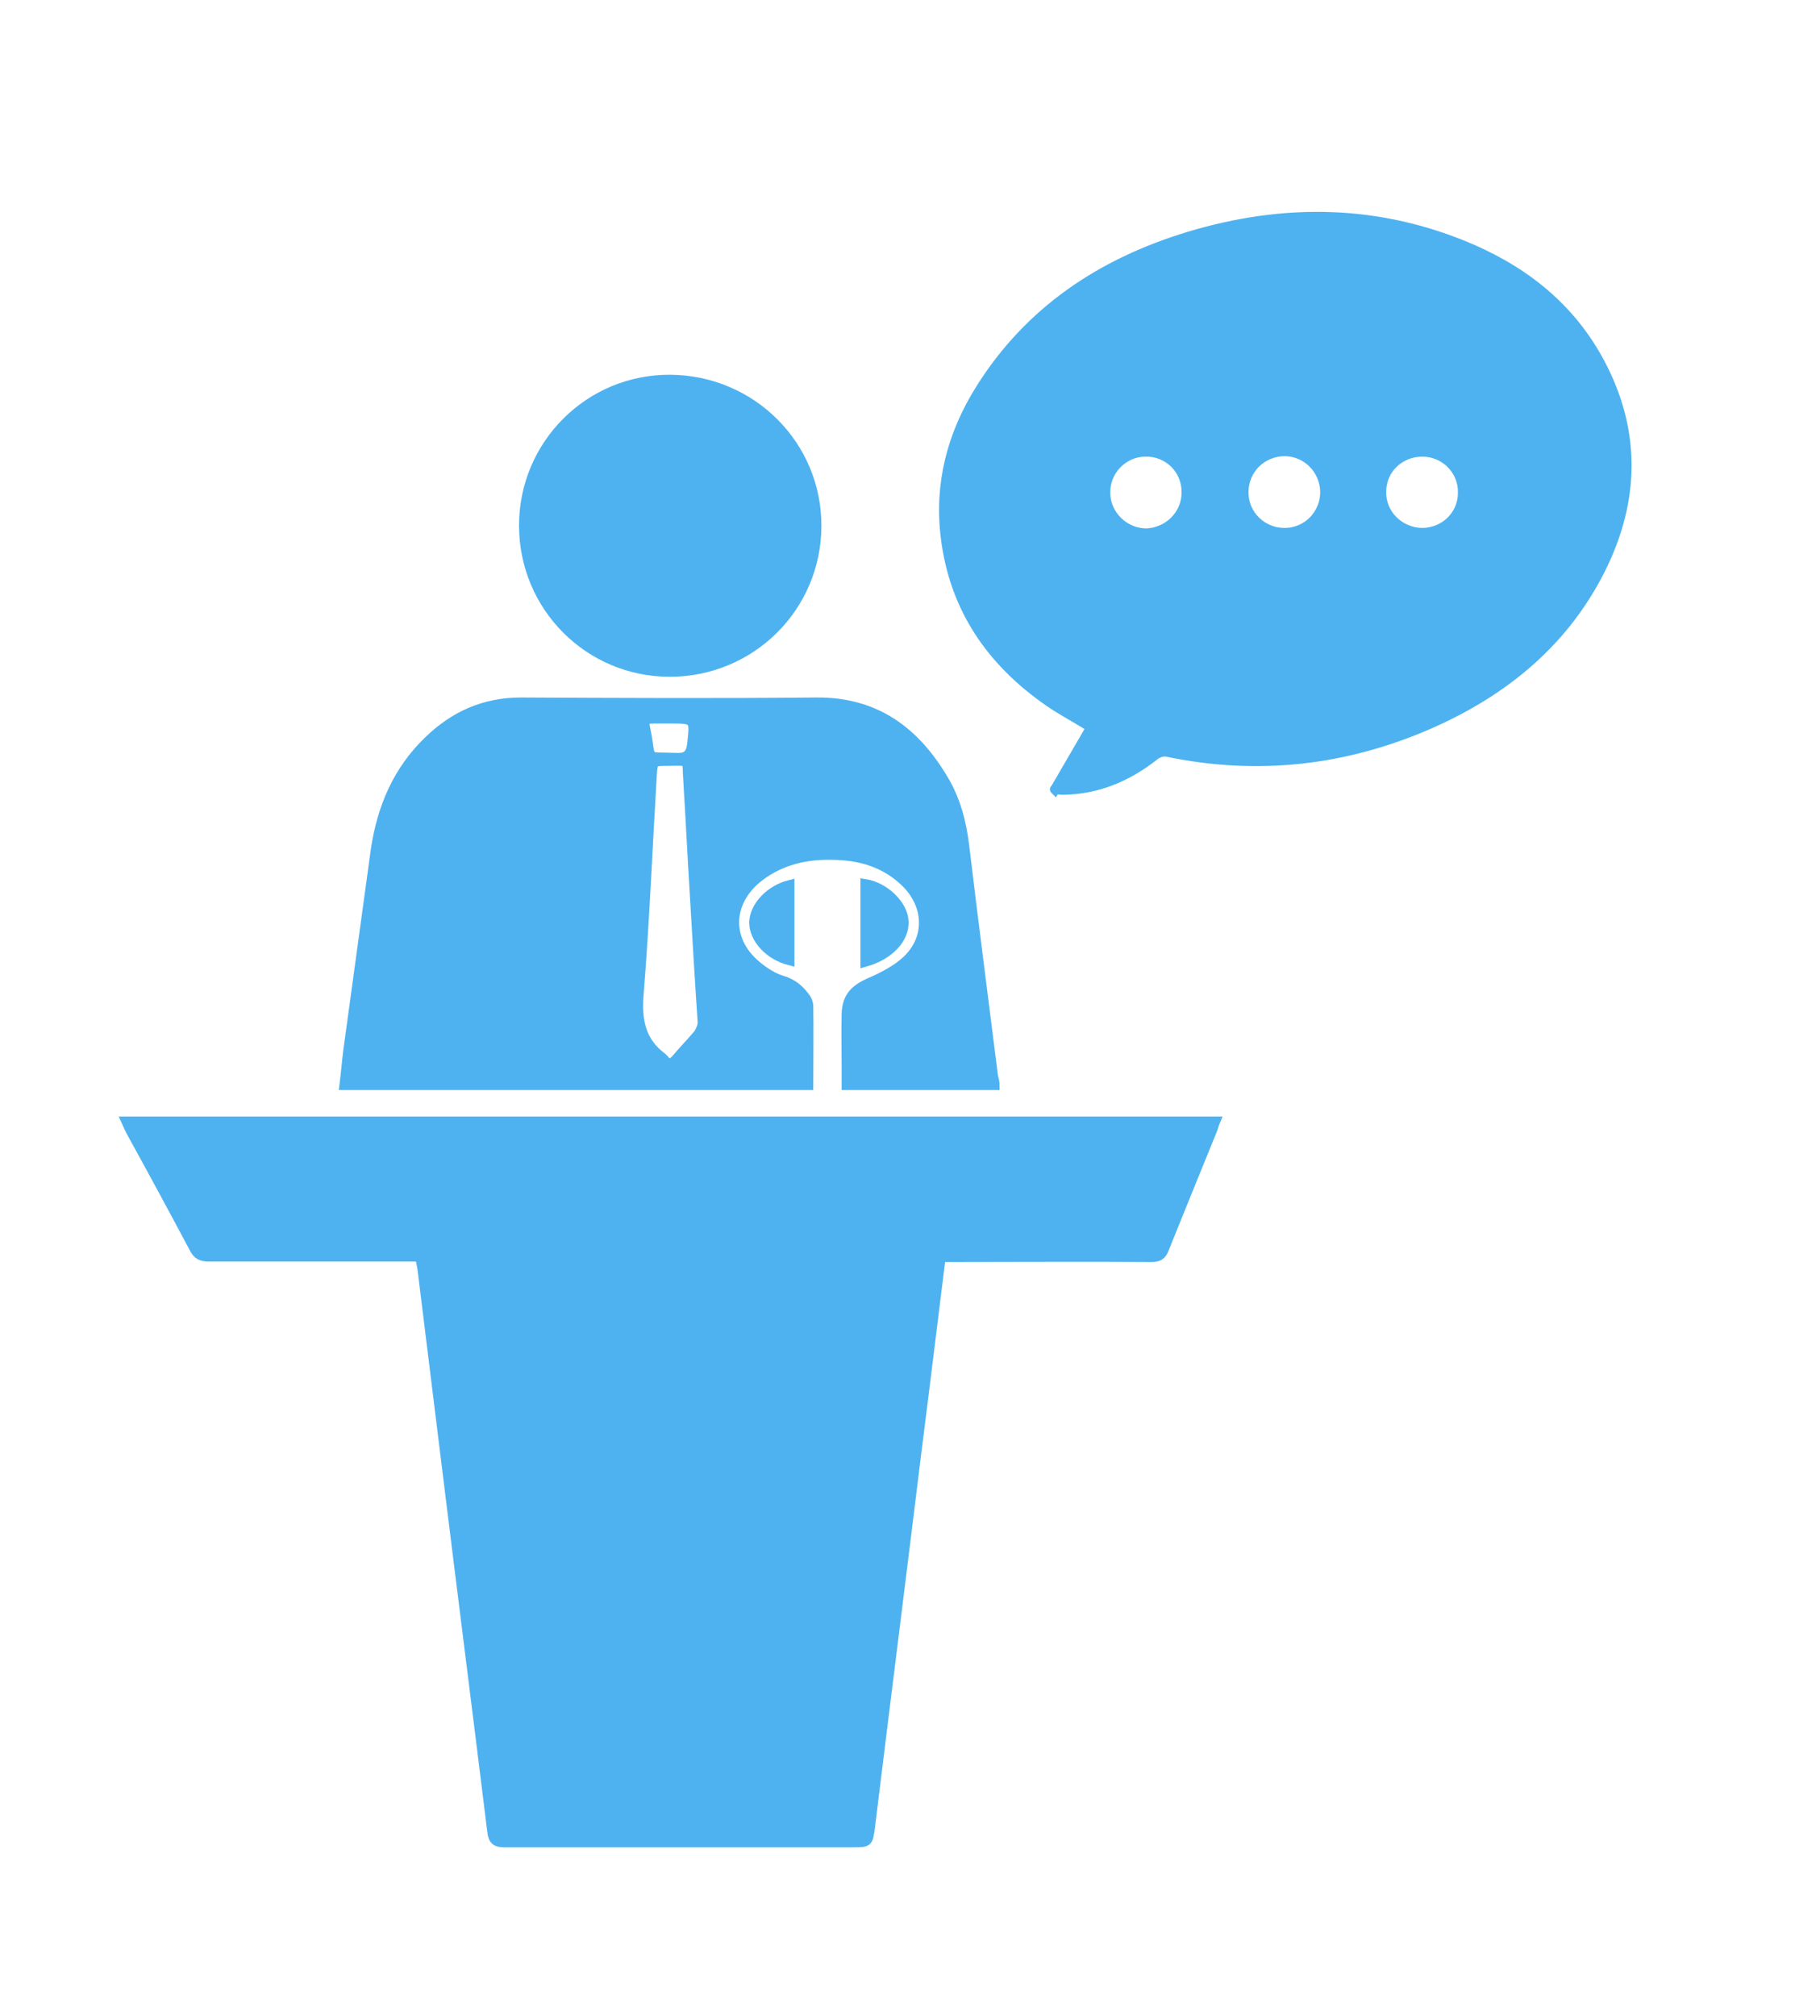
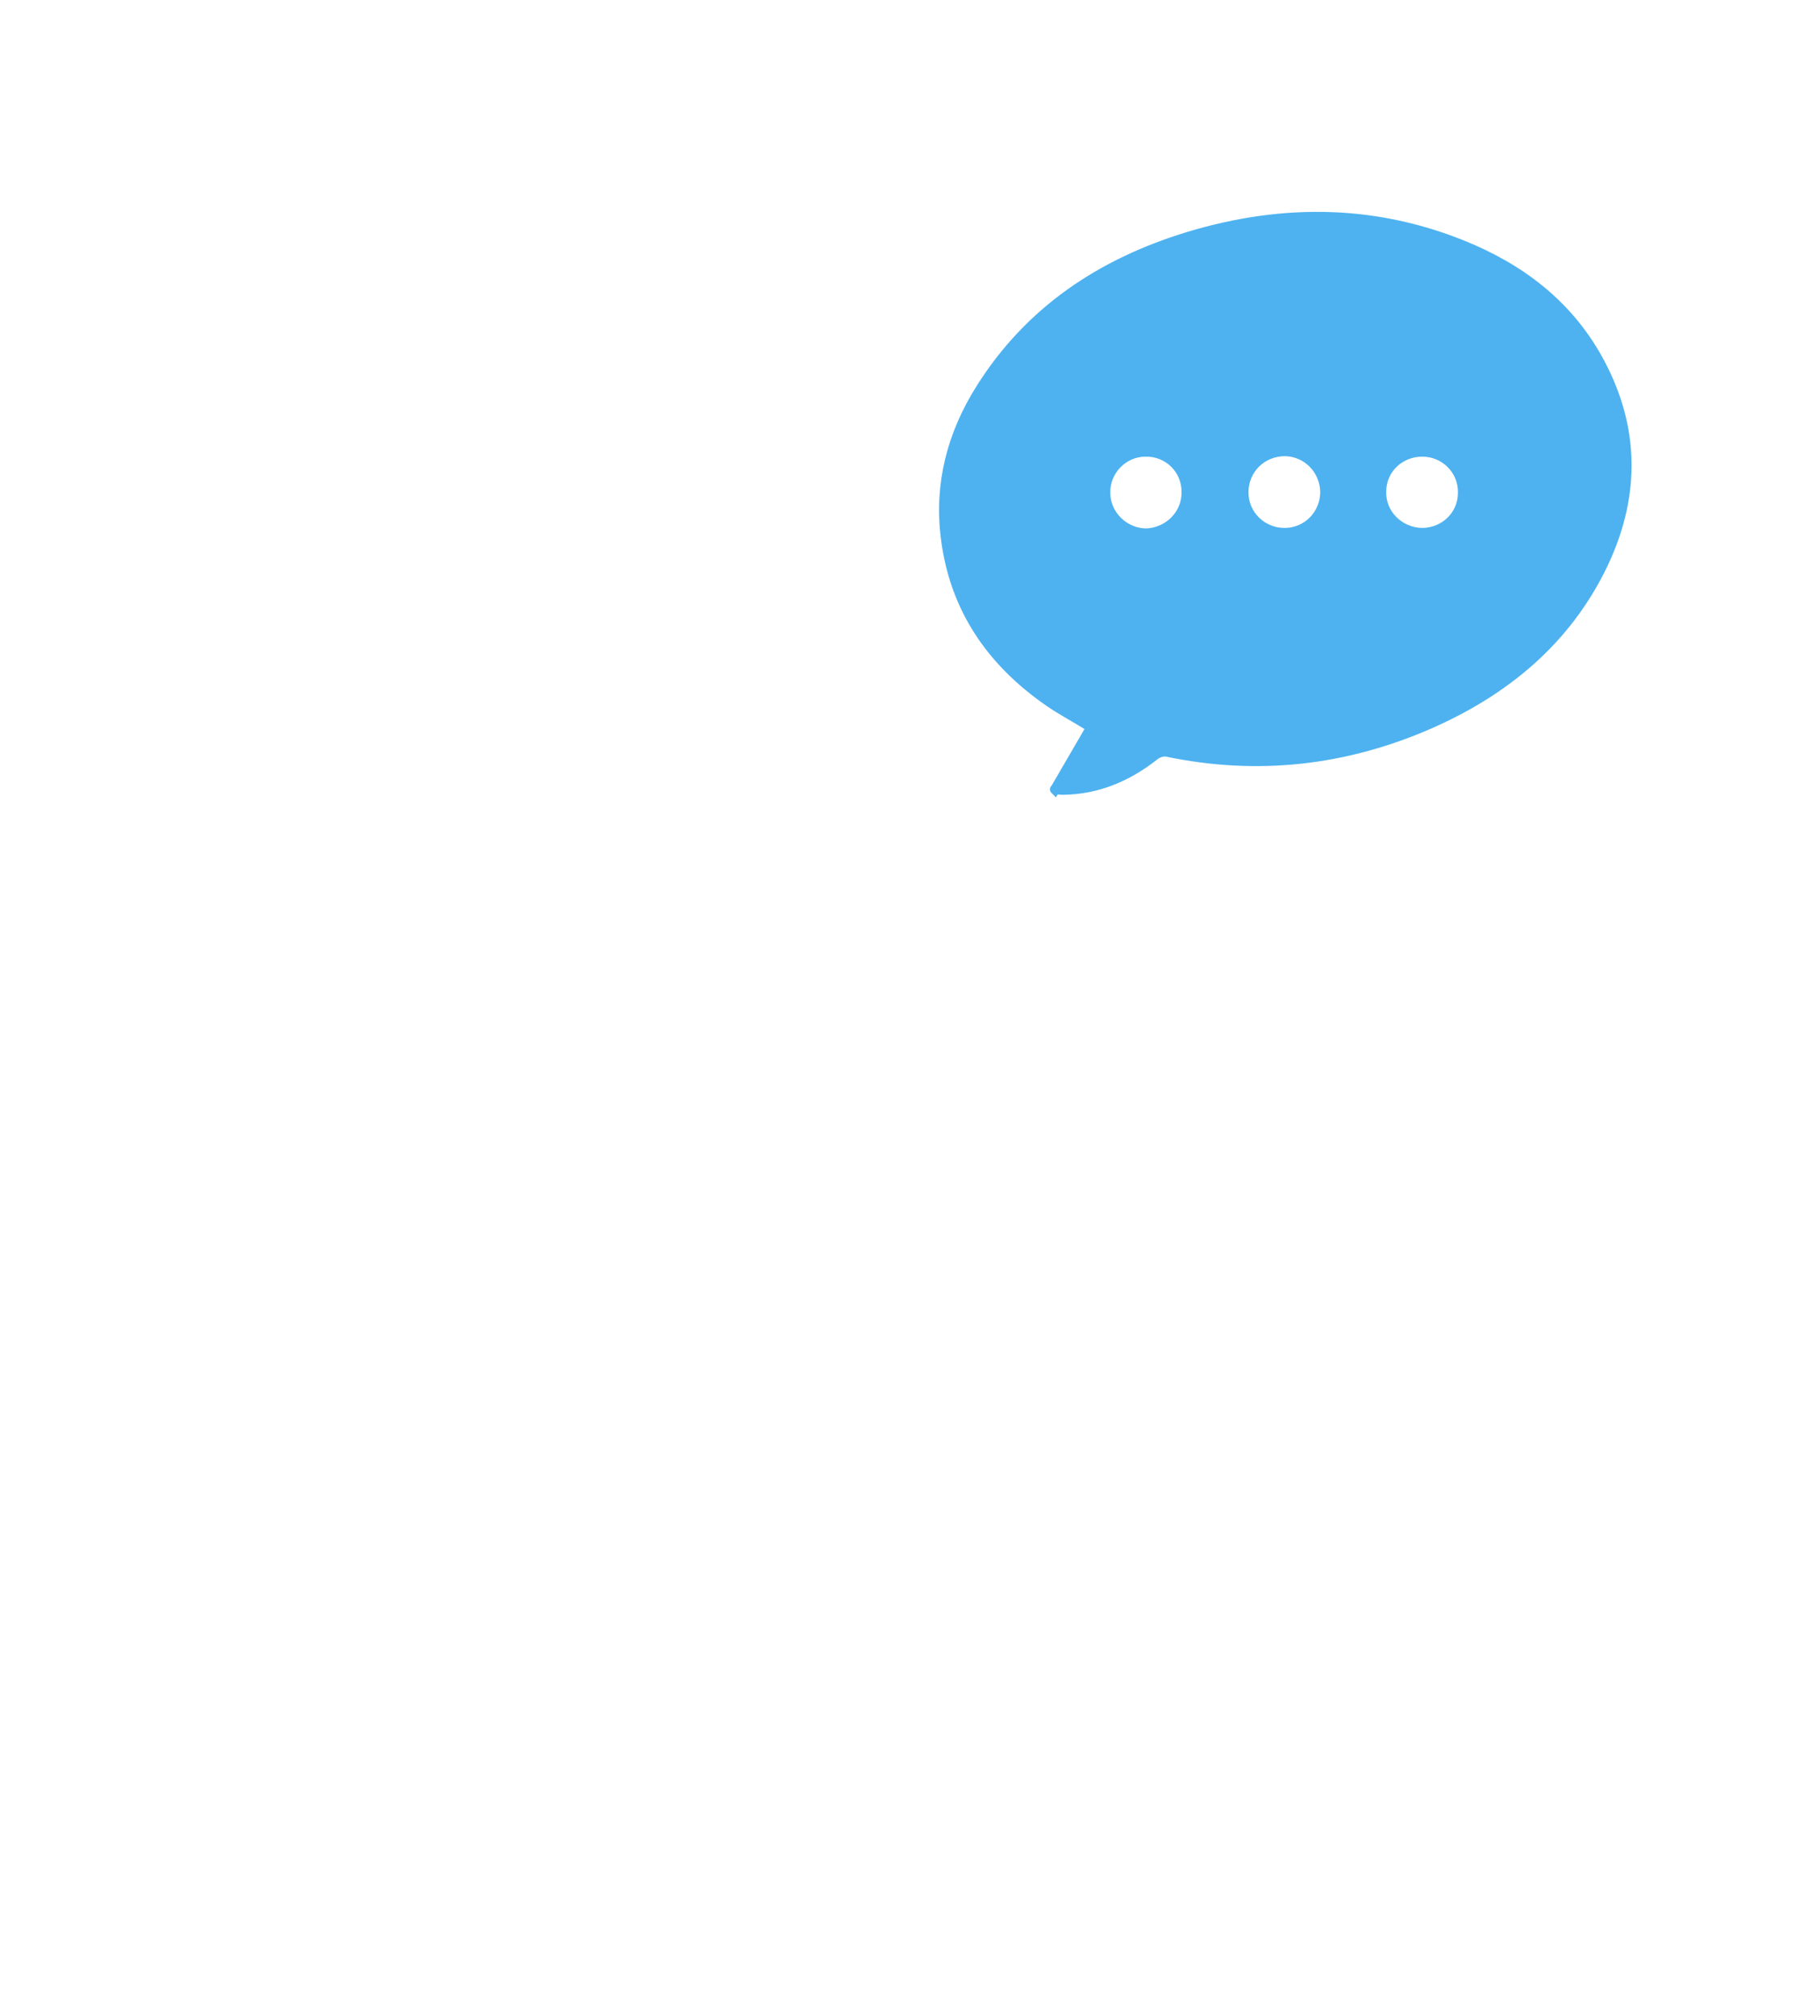
<svg xmlns="http://www.w3.org/2000/svg" version="1.2" baseProfile="tiny" id="Capa_1" x="0px" y="0px" viewBox="0 0 378 418.5" xml:space="preserve">
  <g>
-     <path fill="#4EB2F0" stroke="#4EB2F0" stroke-width="2" stroke-miterlimit="10" d="M195.4,261c-1.7,13.6-3.3,26.9-5,40.2   c-3.2,26.1-6.5,52.2-9.7,78.3c-0.4,2.9-0.4,3-3.3,3c-24.2,0-48.4,0-72.6,0c-1.7,0-2.4-0.4-2.6-2.3c-3.2-26-6.5-51.9-9.7-77.9   c-1.6-12.9-3.2-25.9-4.8-38.9c-0.1-0.7-0.3-1.5-0.5-2.5c-0.8,0-1.6,0-2.4,0c-13.8,0-27.6,0-41.4,0c-1.6,0-2.4-0.4-3.1-1.8   c-4.3-8.1-8.7-16.2-13.1-24.2c-0.3-0.6-0.6-1.2-1-2.1c75.4,0,150.7,0,226.2,0c-0.3,0.7-0.4,1.4-0.7,2c-3.3,8.1-6.6,16.2-9.9,24.4   c-0.5,1.4-1.2,1.8-2.7,1.8c-13.7-0.1-27.3,0-41,0C197.2,261,196.4,261,195.4,261z" />
    <path fill="#4EB2F0" stroke="#4EB2F0" stroke-width="2" stroke-miterlimit="10" d="M219.1,163.9c2.5-4.3,5-8.6,7.5-12.9   c-3.2-2-6.1-3.5-8.7-5.3c-12-8.3-19.7-19.4-21.5-34.1c-1.4-11.1,1.3-21.4,7.2-30.8c10.2-16.3,25.2-26.2,43.3-31.7   c19.9-6,39.6-5.7,58.8,2.6c11.9,5.2,21.4,13.1,27.3,25c6.7,13.5,6.3,27.1-0.1,40.5c-7.6,15.8-20.4,26.3-36.2,33.2   c-17.5,7.6-35.6,9.6-54.3,5.7c-0.8-0.2-2,0.2-2.7,0.8c-5.6,4.4-11.8,7-18.9,7.1C220.3,164,219.7,163.9,219.1,163.9   C219.1,163.9,219,163.8,219.1,163.9z M295.3,110.6c4.7,0,8.5-3.6,8.5-8.3c0.1-4.7-3.7-8.5-8.4-8.5c-4.7,0-8.5,3.6-8.5,8.3   C286.8,106.7,290.6,110.5,295.3,110.6z M246.4,102.1c0-4.7-3.8-8.4-8.5-8.3c-4.6,0-8.4,3.9-8.3,8.5c0,4.6,3.9,8.4,8.5,8.4   C242.8,110.5,246.5,106.7,246.4,102.1z M266.8,110.6c4.7,0,8.4-3.8,8.4-8.5c-0.1-4.6-3.7-8.3-8.3-8.4c-4.8,0-8.6,3.7-8.6,8.5   C258.3,106.9,262.1,110.6,266.8,110.6z" />
-     <path fill="#4EB2F0" stroke="#4EB2F0" stroke-width="2" stroke-miterlimit="10" d="M206.6,225.3c-10.3,0-20.4,0-30.8,0   c0-1.4,0-2.7,0-4c0-3.6-0.1-7.2,0-10.8c0.1-3.4,1.6-5,4.6-6.4c2.8-1.2,5.6-2.6,7.8-4.6c4.9-4.5,4.8-11.2,0.2-16   c-4.3-4.4-9.8-6-15.8-6c-5.3-0.1-10.4,1.1-14.8,4.4c-7,5.3-7.1,13.8,0,19.1c1.4,1.1,3.1,2.1,4.8,2.6c2,0.6,3.4,1.8,4.6,3.4   c0.4,0.5,0.7,1.2,0.7,1.8c0.1,5.4,0,10.9,0,16.5c-32.1,0-64.1,0-96.4,0c0.3-2.4,0.5-4.8,0.8-7.2c1.9-13.9,3.8-27.8,5.7-41.6   c1.3-8.8,4.6-16.6,11.1-22.8c5.3-5.1,11.5-7.9,19.1-7.9c20.5,0.1,40.9,0.2,61.4,0c12.3-0.1,20.5,6.1,26.4,16.1   c2.5,4.2,3.7,8.8,4.3,13.7c1.9,16,4,32,6,48C206.5,224.2,206.6,224.7,206.6,225.3z M144.3,186.2   C144.3,186.2,144.3,186.2,144.3,186.2c-0.5-8.1-0.9-16.3-1.4-24.4c-0.3-4.1,0.6-3.9-4.2-3.8c-3.1,0-3.1,0-3.3,3.1   c-0.9,15-1.5,30-2.7,45c-0.5,5.6,0.3,10.1,4.9,13.5c0.1,0.1,0.2,0.2,0.3,0.3c0.8,1.1,1.6,1,2.5,0c1.5-1.8,3.1-3.4,4.6-5.2   c0.5-0.7,0.9-1.7,0.9-2.5C145.3,203.4,144.8,194.8,144.3,186.2z M139,149.2c-0.8,0-1.6,0-2.4,0c-2.9,0-3,0-2.4,2.8   c1.2,6.2-0.4,5,6.1,5.3c2.1,0.1,3.1-0.4,3.4-2.7C144.3,149.2,144.4,149.2,139,149.2z" />
-     <path fill="#4EB2F0" stroke="#4EB2F0" stroke-width="2" stroke-miterlimit="10" d="M139.1,139.5c-16.8,0-30.3-13.6-30.3-30.4   c0-16.8,13.6-30.4,30.4-30.3c16.9,0.1,30.5,13.7,30.4,30.5C169.5,126.1,155.9,139.5,139.1,139.5z" />
-     <path fill="#4EB2F0" stroke="#4EB2F0" stroke-width="2" stroke-miterlimit="10" d="M179.7,199.7c0-5.5,0-10.9,0-16.2   c3.9,0.6,7.9,4.3,8,7.8C187.9,194.8,184.7,198.3,179.7,199.7z" />
-     <path fill="#4EB2F0" stroke="#4EB2F0" stroke-width="2" stroke-miterlimit="10" d="M164,183.7c0,5.3,0,10.5,0,15.7   c-4.3-1.1-7.4-4.6-7.4-7.9C156.7,188.1,160,184.7,164,183.7z" />
  </g>
</svg>